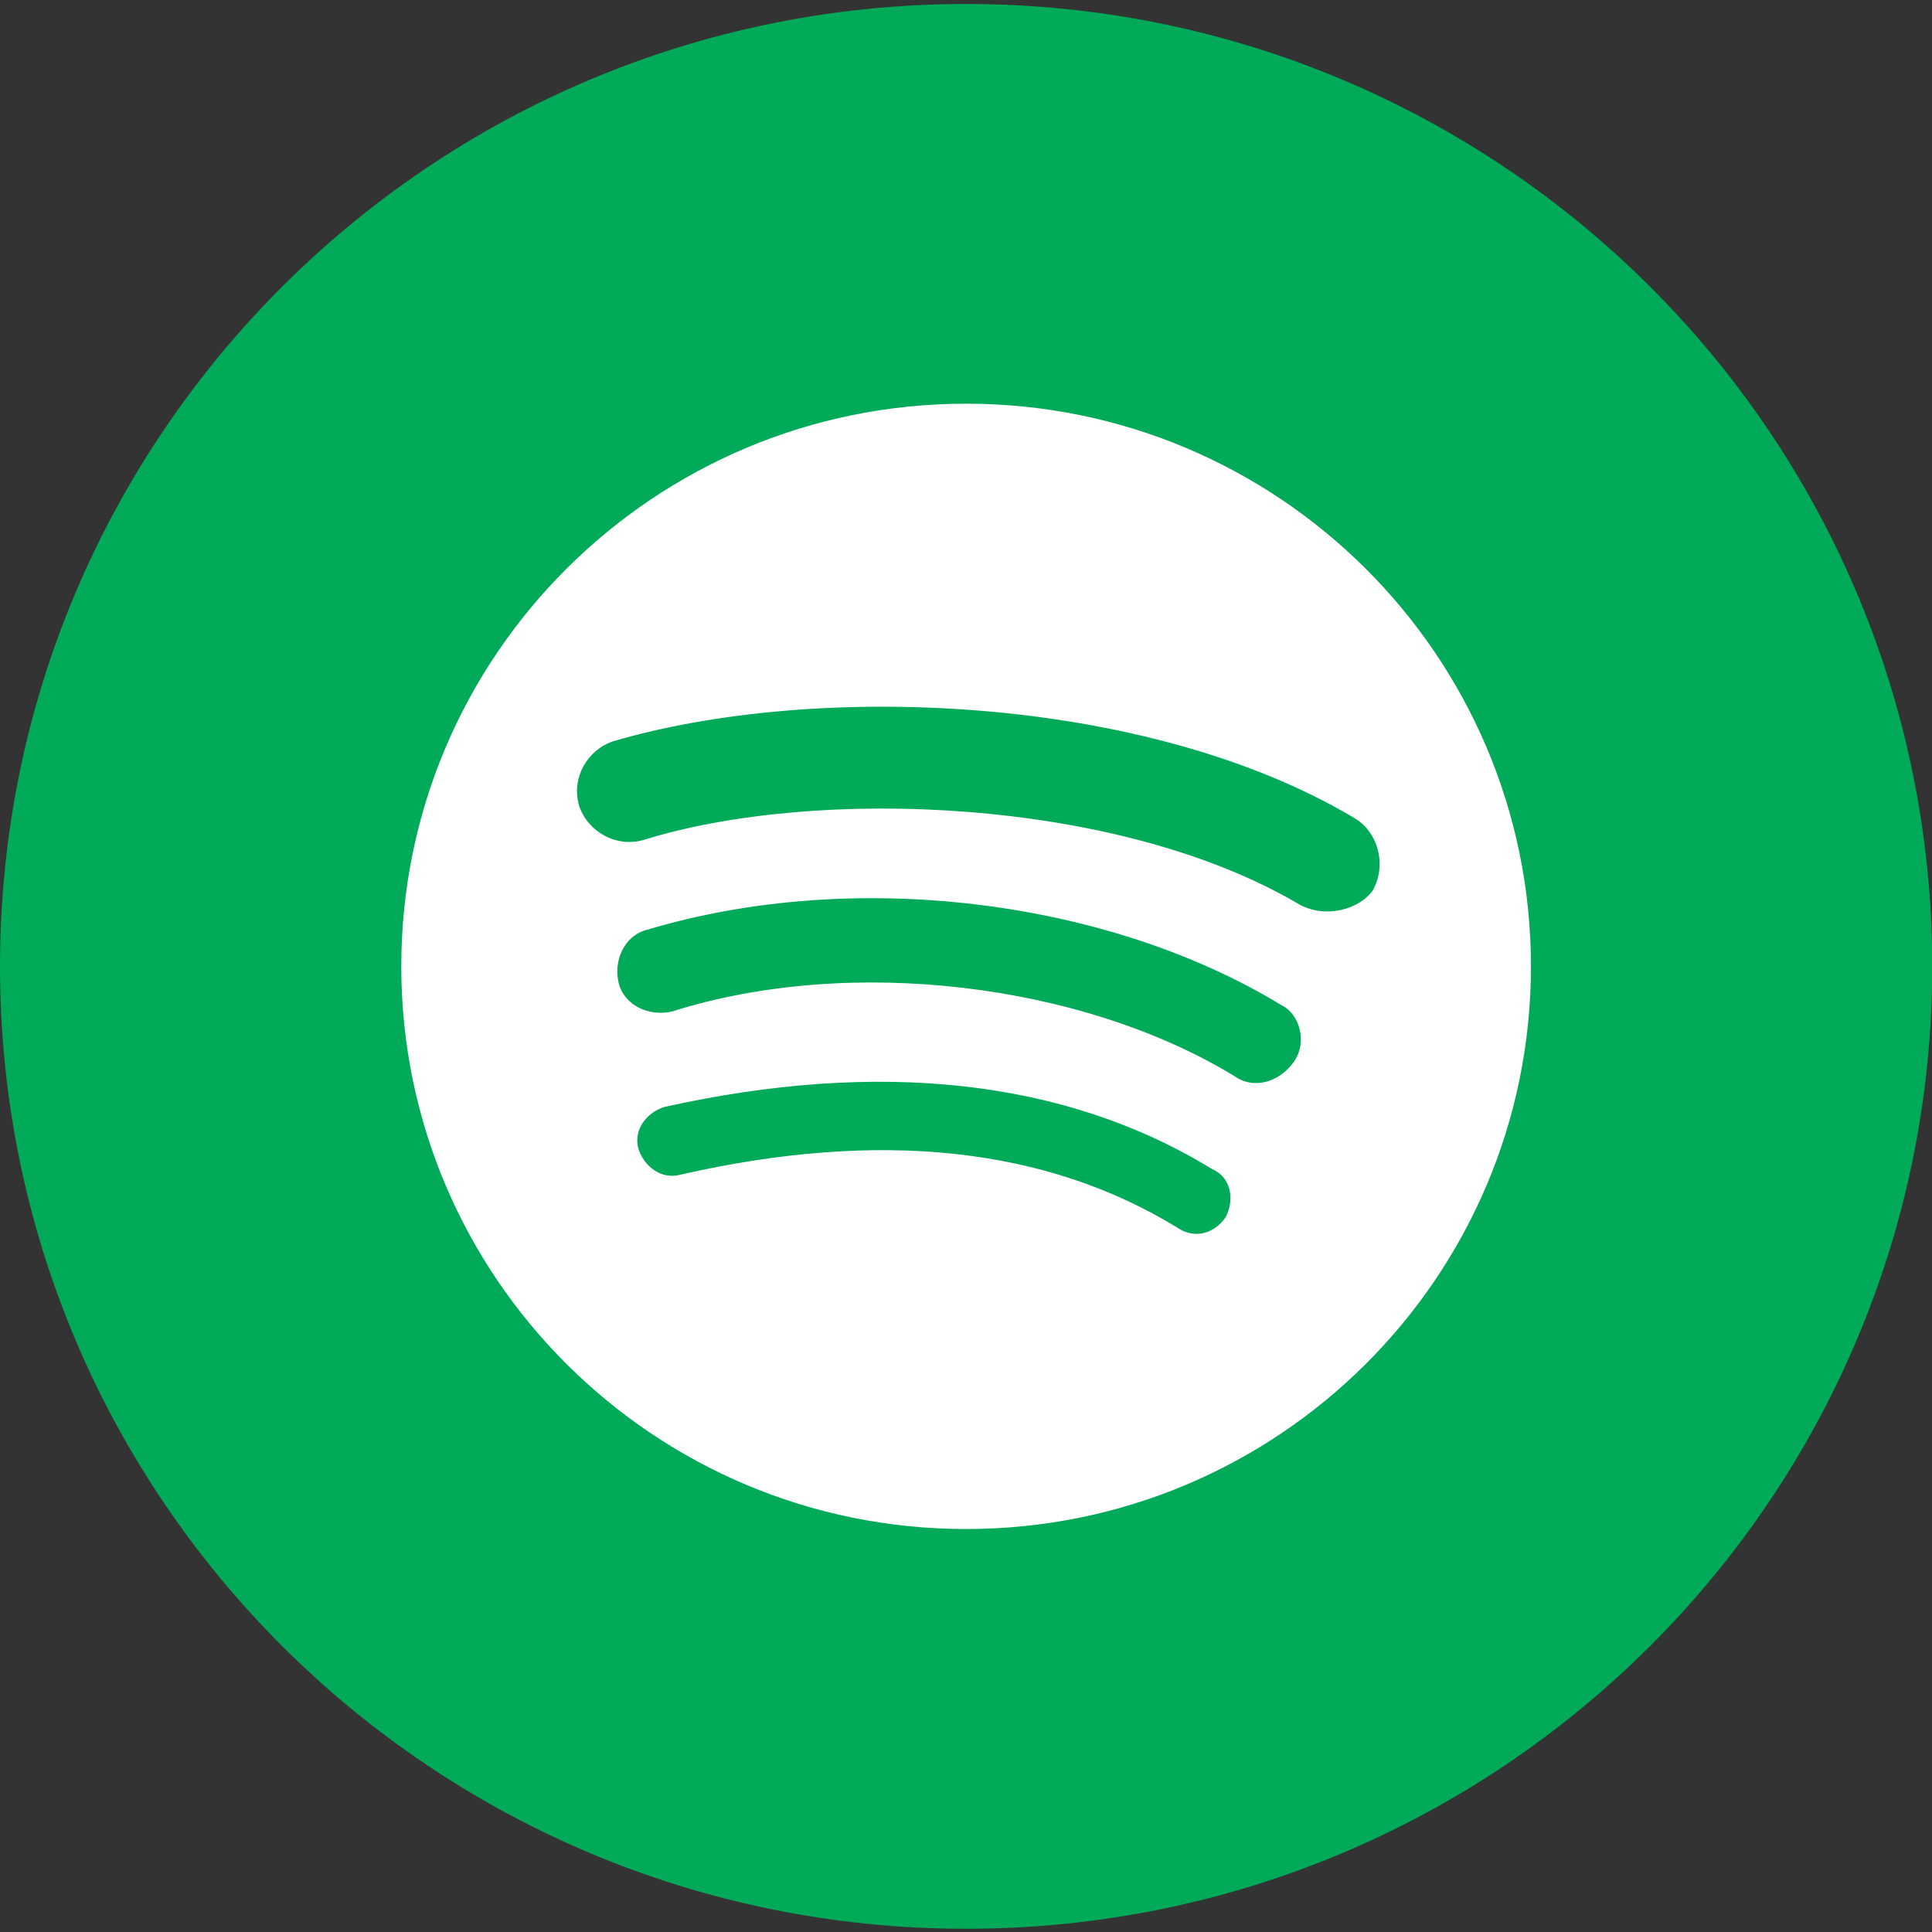
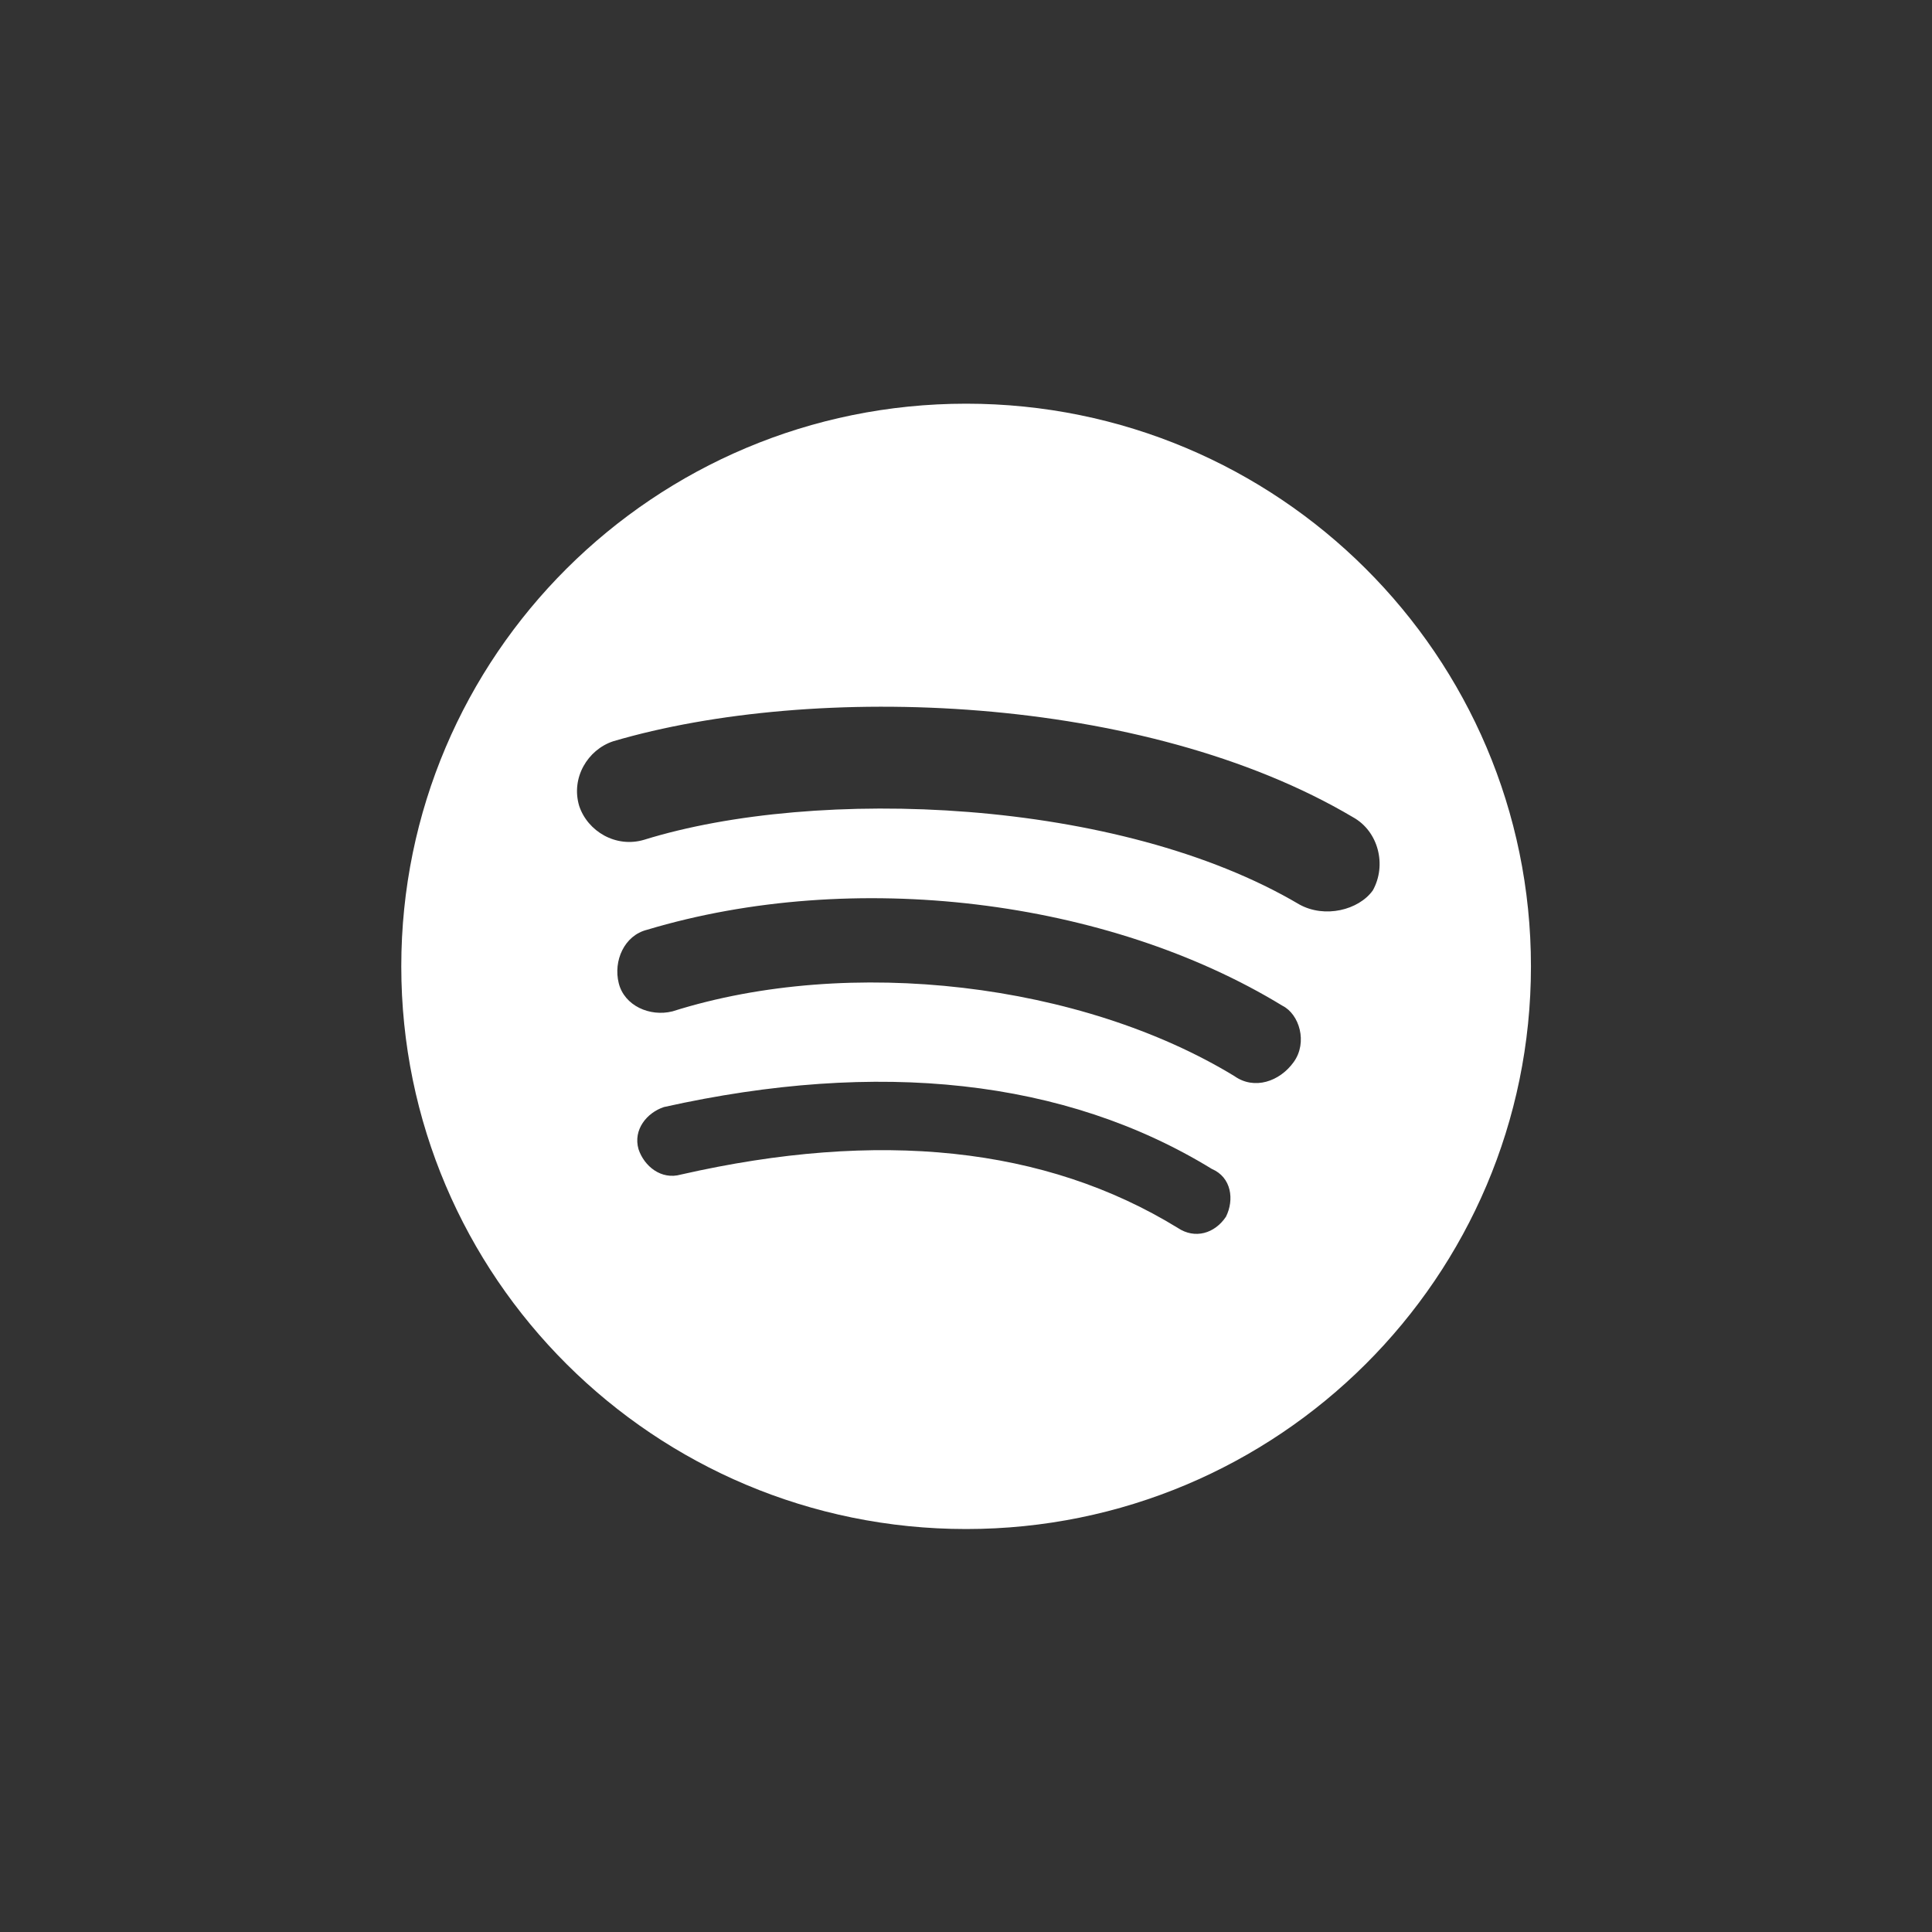
<svg xmlns="http://www.w3.org/2000/svg" width="100%" height="100%" viewBox="0 0 300 300" version="1.1" xml:space="preserve" style="fill-rule:evenodd;clip-rule:evenodd;stroke-linejoin:round;stroke-miterlimit:2;">
  <rect x="0" y="0" width="300" height="300" fill="#333333" stroke="none" />
  <g transform="matrix(4.183,0,0,4.167,-5.006,-578.713)">
-     <path d="M37.061,210.754C17.254,210.754 1.197,194.698 1.197,174.891C1.197,155.084 17.254,139.028 37.061,139.028C56.868,139.028 72.924,155.084 72.924,174.891C72.924,194.698 56.868,210.754 37.061,210.754Z" style="fill:rgb(0,170,89);fill-rule:nonzero;" />
-   </g>
+     </g>
  <g transform="matrix(4.183,0,0,4.167,-5.006,-578.713)">
    <path d="M49.431,172.584C42.722,168.601 31.504,168.181 25.109,170.173C24.061,170.488 23.012,169.859 22.698,168.915C22.383,167.867 23.012,166.819 23.956,166.504C31.4,164.302 43.666,164.721 51.424,169.334C52.367,169.859 52.681,171.117 52.158,172.06C51.633,172.794 50.375,173.108 49.431,172.584ZM49.222,178.455C48.698,179.189 47.755,179.504 47.02,178.98C41.359,175.52 32.763,174.472 26.158,176.568C25.319,176.778 24.375,176.358 24.166,175.52C23.956,174.681 24.375,173.738 25.214,173.528C32.867,171.222 42.303,172.375 48.803,176.358C49.431,176.673 49.746,177.722 49.222,178.455ZM46.706,184.221C46.286,184.851 45.553,185.06 44.924,184.641C39.996,181.601 33.811,180.972 26.472,182.649C25.738,182.858 25.109,182.335 24.9,181.705C24.69,180.972 25.214,180.342 25.843,180.133C33.811,178.351 40.73,179.085 46.182,182.439C46.916,182.754 47.02,183.592 46.706,184.221ZM37.061,153.923C25.481,153.923 16.093,163.311 16.093,174.891C16.093,186.471 25.481,195.858 37.061,195.858C48.641,195.858 58.028,186.471 58.028,174.891C58.028,163.311 48.641,153.923 37.061,153.923Z" style="fill:white;fill-rule:nonzero;" />
  </g>
</svg>